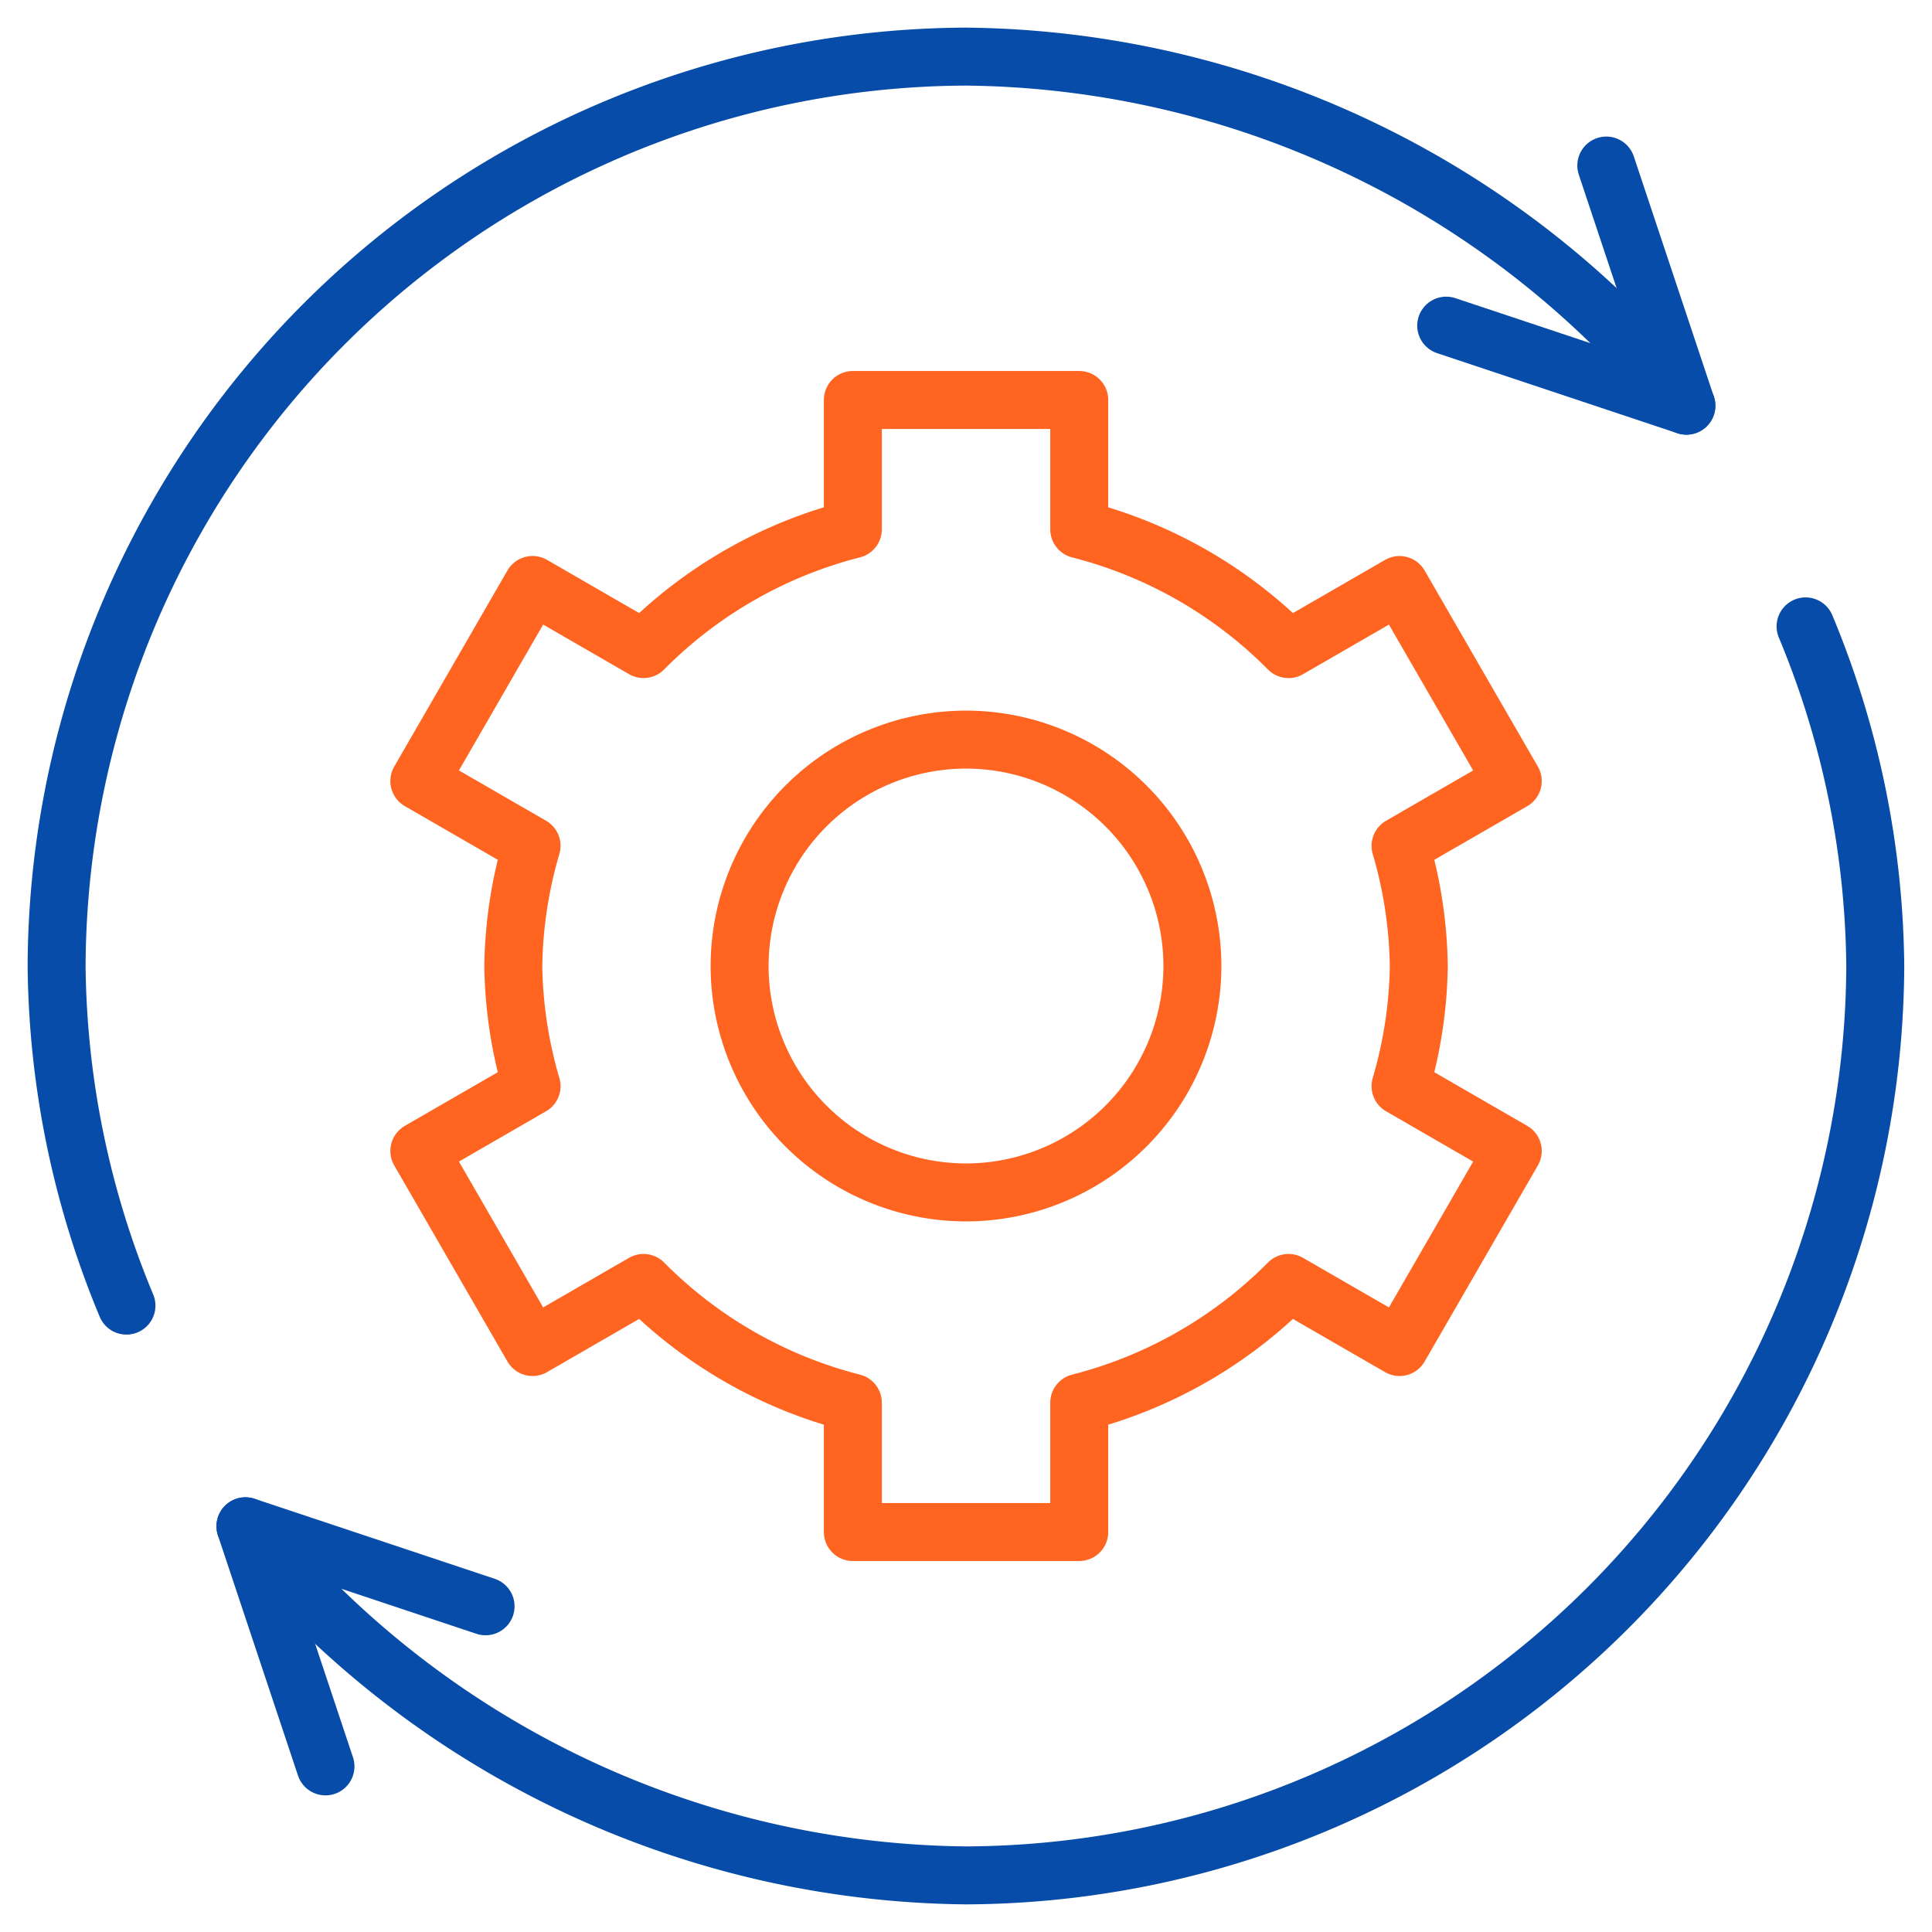
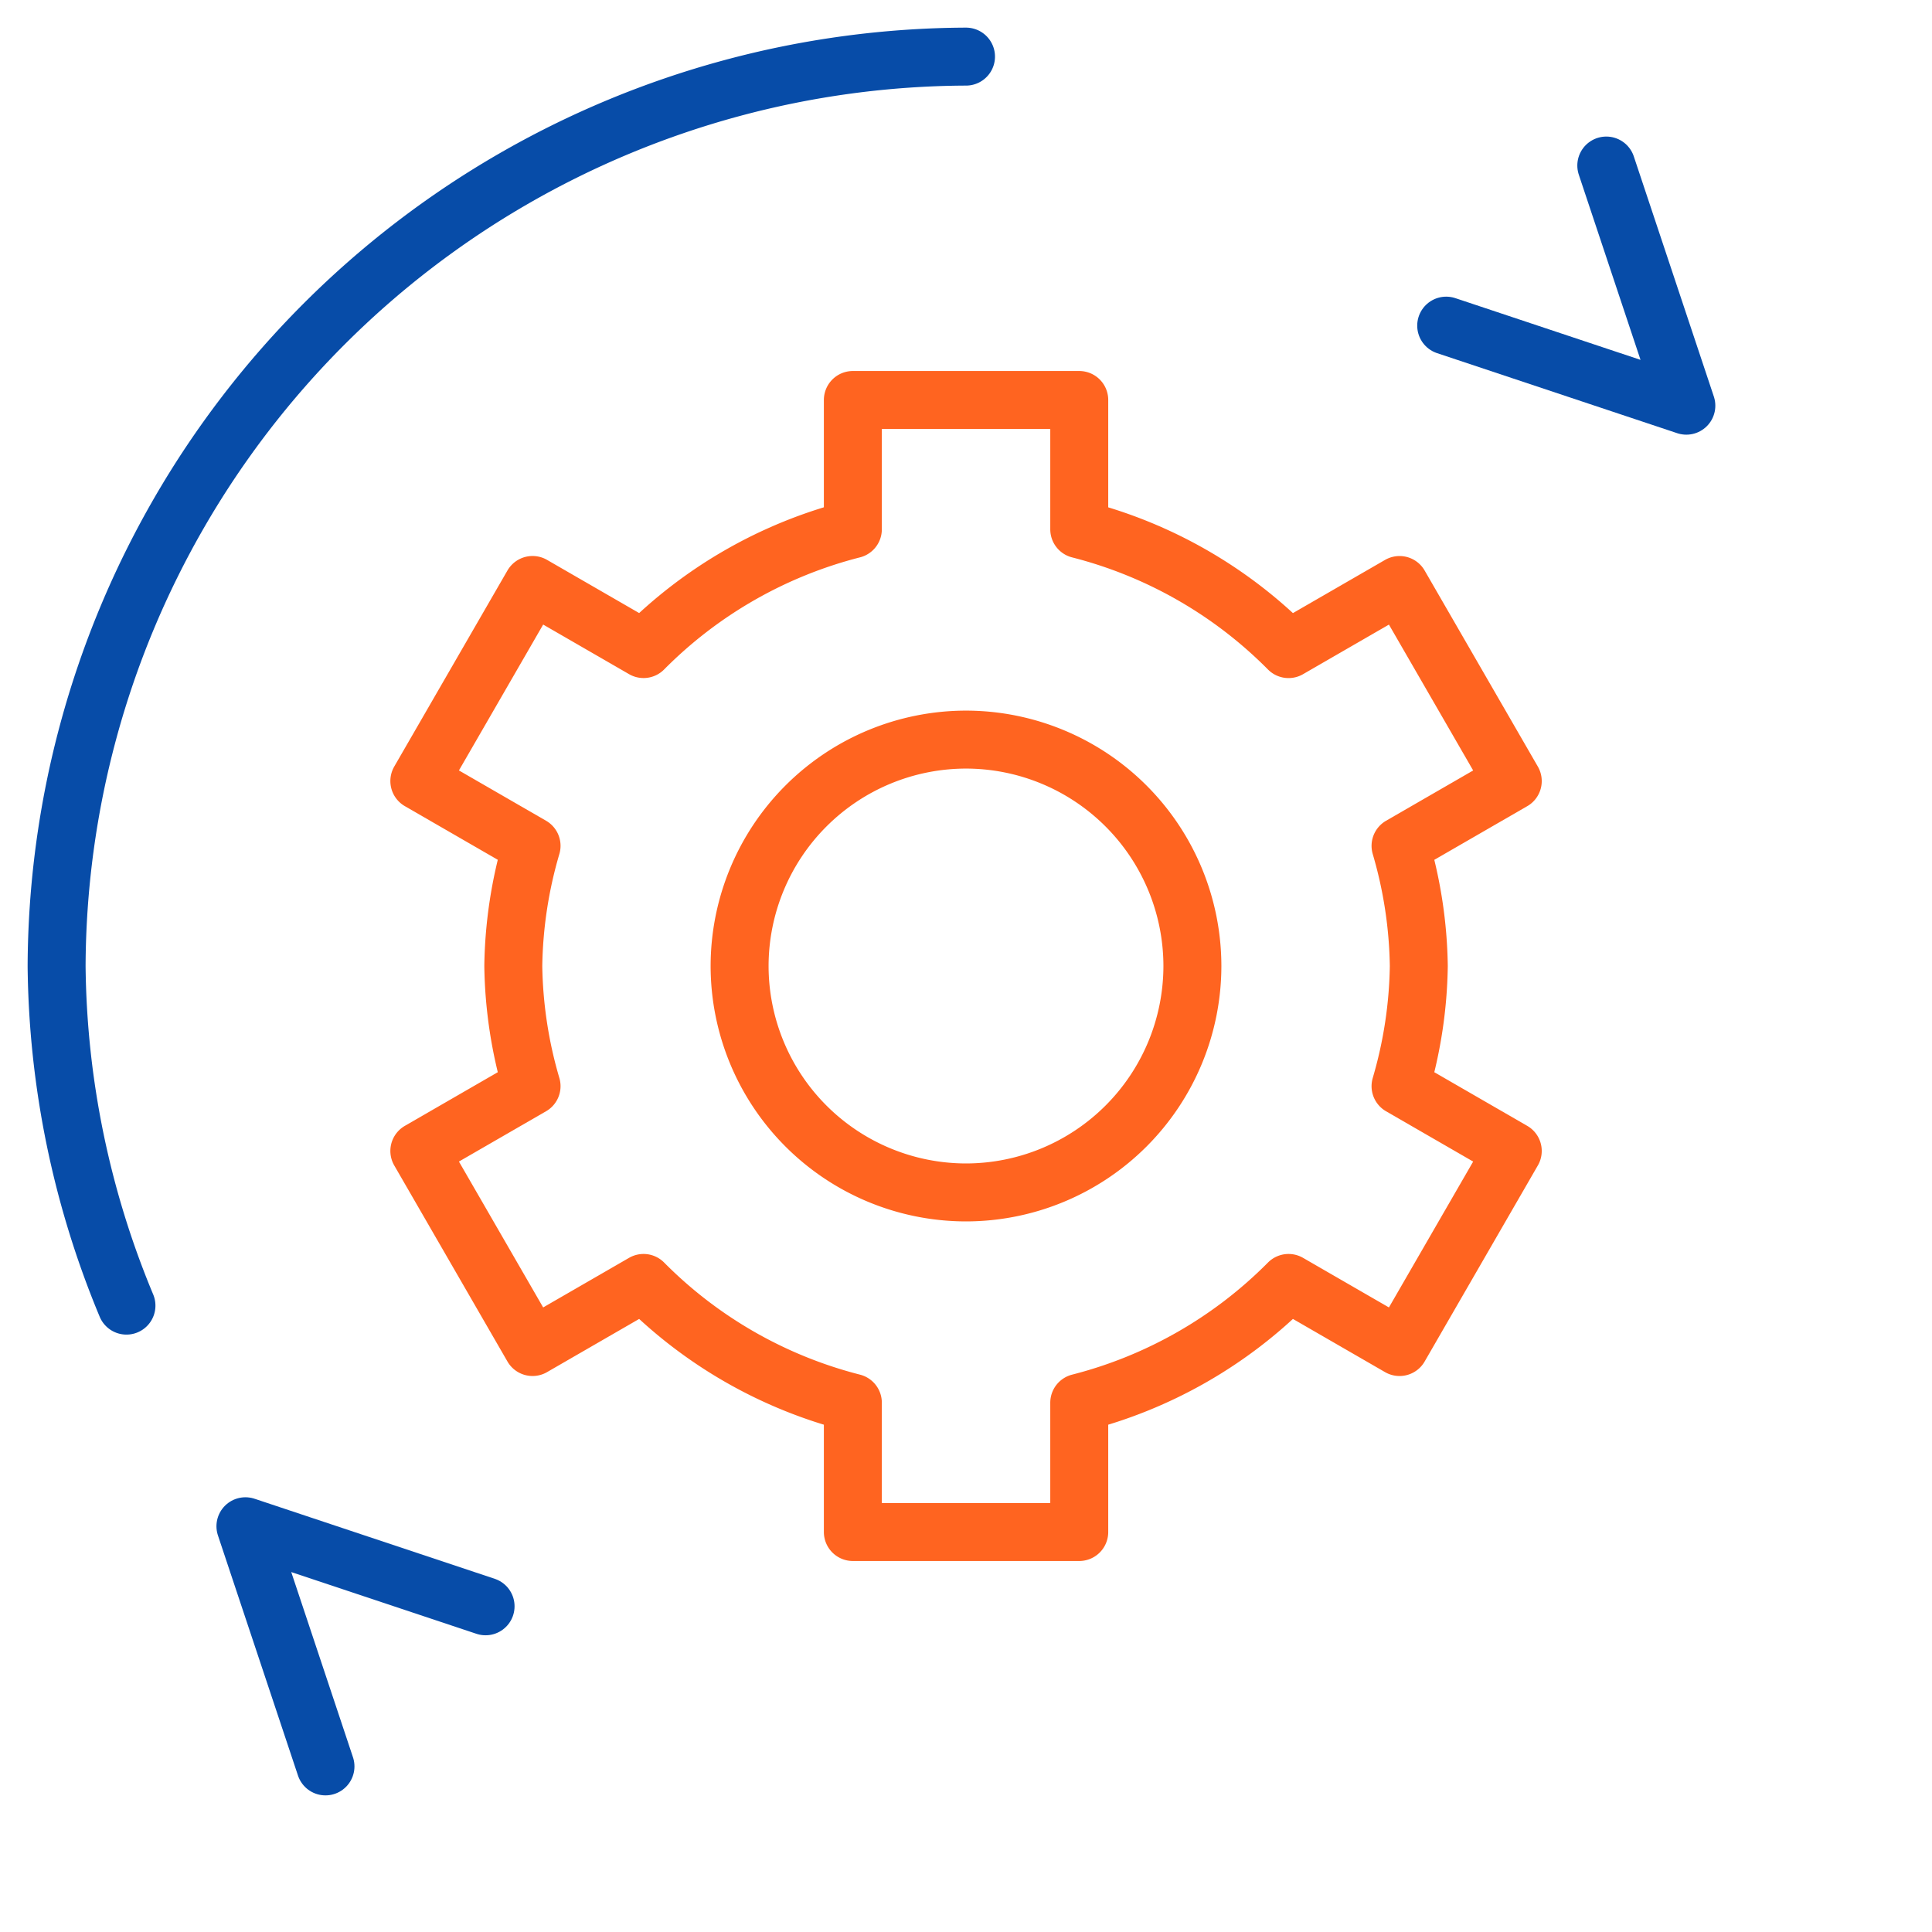
<svg xmlns="http://www.w3.org/2000/svg" width="60" height="60" viewBox="0 0 60 60">
  <defs>
    <clipPath id="clip-path">
      <path id="path4776" d="M0-682.665H60v60H0Z" transform="translate(0 682.665)" stroke="#074ca8" stroke-width="1.333" />
    </clipPath>
  </defs>
  <g id="Automatic_and_continual_updates" data-name="Automatic and continual updates" transform="translate(0 682.665)">
    <g id="g4772" transform="translate(0 -682.665)">
      <g id="g4774" clip-path="url(#clip-path)">
        <g id="g4780" transform="translate(13.019 12.422)">
          <path id="path4782" d="M-322.161-182.421a13.878,13.878,0,0,0-.567-3.732l3.485-2.012-3.516-6.089-3.447,1.99a14.035,14.035,0,0,0-6.5-3.72V-200h-7.031v4.015a14.035,14.035,0,0,0-6.5,3.72l-3.447-1.99-3.516,6.089,3.485,2.012a13.879,13.879,0,0,0-.567,3.732,13.879,13.879,0,0,0,.567,3.732l-3.485,2.012,3.516,6.089,3.447-1.99a14.035,14.035,0,0,0,6.5,3.72v4.015h7.031v-4.015a14.035,14.035,0,0,0,6.5-3.72l3.447,1.99,3.516-6.089-3.485-2.012A13.878,13.878,0,0,0-322.161-182.421Z" transform="translate(353.204 200)" fill="none" stroke="#ff6420" stroke-linecap="round" stroke-linejoin="round" stroke-miterlimit="10" stroke-width="1.8" />
        </g>
        <g id="g4784" transform="translate(22.969 22.969)">
          <path id="path4786" d="M-72.969-145.937A7.038,7.038,0,0,1-80-152.968,7.038,7.038,0,0,1-72.969-160a7.038,7.038,0,0,1,7.031,7.031A7.038,7.038,0,0,1-72.969-145.937Z" transform="translate(80 160)" fill="none" stroke="#ff6420" stroke-linecap="round" stroke-linejoin="round" stroke-miterlimit="10" stroke-width="1.8" />
        </g>
        <g id="g4788" transform="translate(1.758 1.758)">
-           <path id="path4790" d="M-22.511-402.543A28.053,28.053,0,0,1-24.68-413.09,28.358,28.358,0,0,1,3.562-441.332a29.116,29.116,0,0,1,22.373,10.841" transform="translate(24.68 441.332)" fill="none" stroke="#074ca8" stroke-linecap="round" stroke-linejoin="round" stroke-miterlimit="10" stroke-width="1.8" />
+           <path id="path4790" d="M-22.511-402.543A28.053,28.053,0,0,1-24.68-413.09,28.358,28.358,0,0,1,3.562-441.332" transform="translate(24.68 441.332)" fill="none" stroke="#074ca8" stroke-linecap="round" stroke-linejoin="round" stroke-miterlimit="10" stroke-width="1.8" />
        </g>
        <g id="g4792" transform="translate(7.627 19.453)">
-           <path id="path4794" d="M-502.764,0A28.053,28.053,0,0,1-500.6,10.547a28.358,28.358,0,0,1-28.242,28.242,29.116,29.116,0,0,1-22.373-10.841" transform="translate(551.211)" fill="none" stroke="#074ca8" stroke-linecap="round" stroke-linejoin="round" stroke-miterlimit="10" stroke-width="1.8" />
-         </g>
+           </g>
        <g id="g4796" transform="translate(44.916 5.141)">
          <path id="path4798" d="M-51.6,0l2.486,7.458-7.458-2.486" transform="translate(56.569)" fill="none" stroke="#074ca8" stroke-linecap="round" stroke-linejoin="round" stroke-miterlimit="10" stroke-width="1.8" />
        </g>
        <g id="g4800" transform="translate(7.627 47.401)">
          <path id="path4802" d="M-77.4-25.8l-7.458-2.486,2.486,7.458" transform="translate(84.853 28.284)" fill="none" stroke="#074ca8" stroke-linecap="round" stroke-linejoin="round" stroke-miterlimit="10" stroke-width="1.8" />
        </g>
      </g>
    </g>
  </g>
</svg>